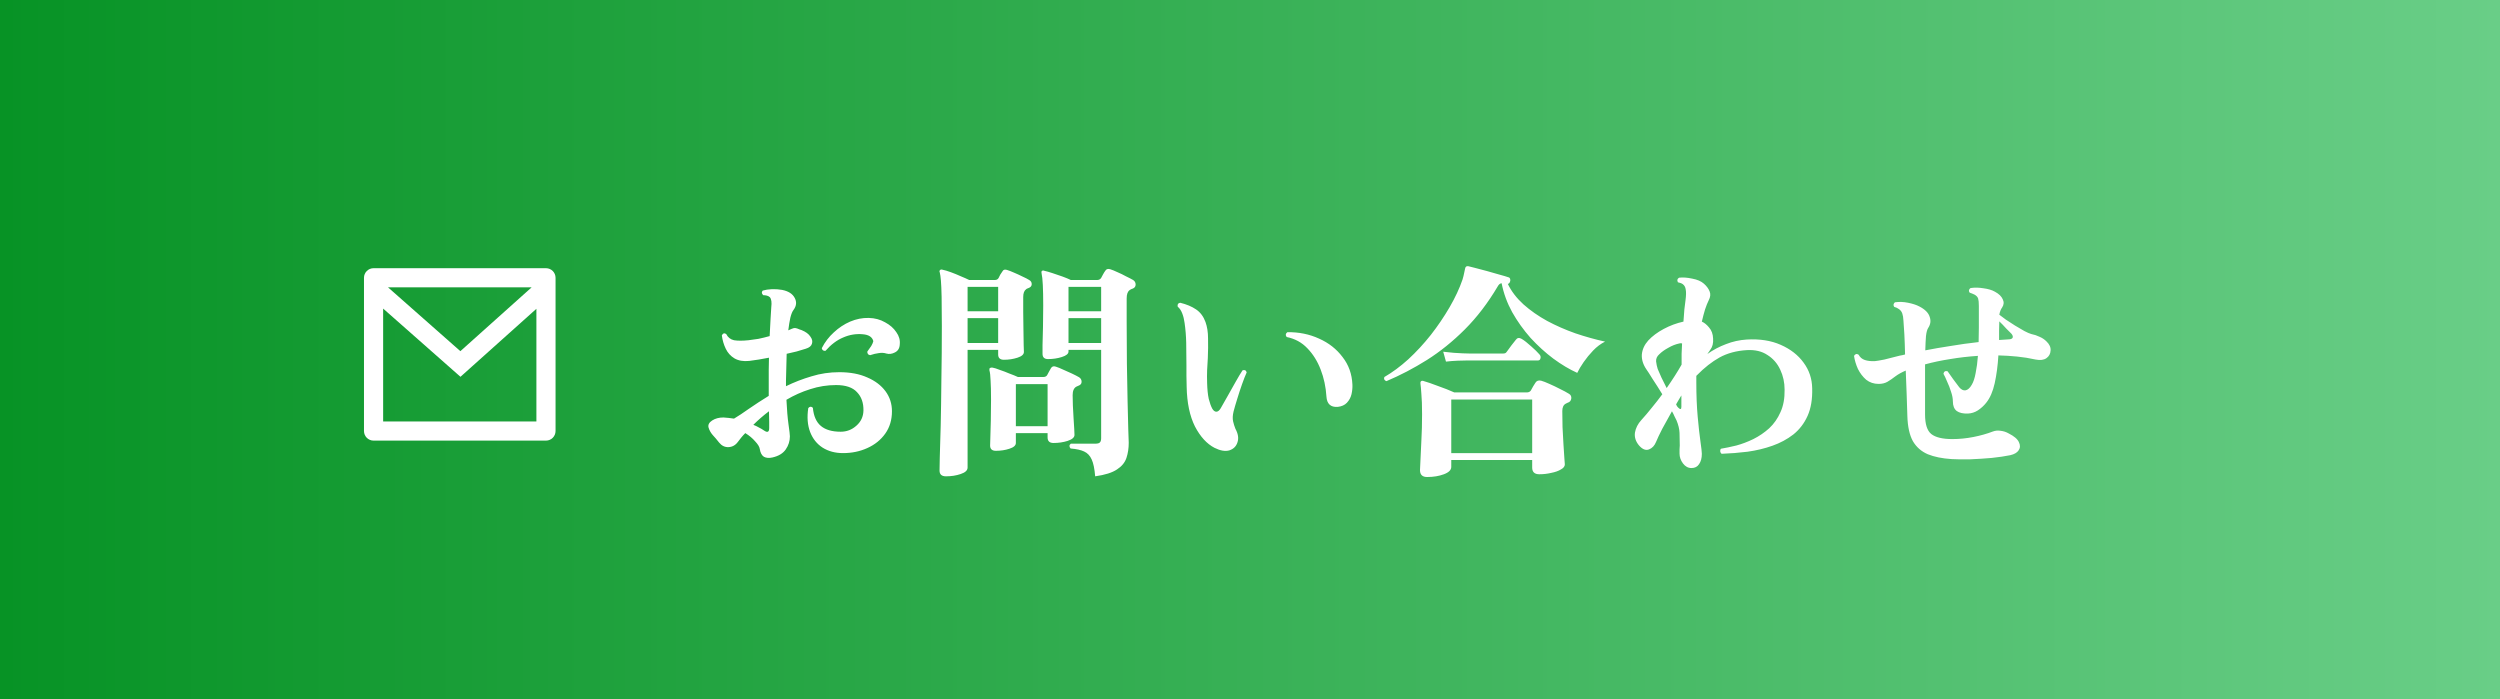
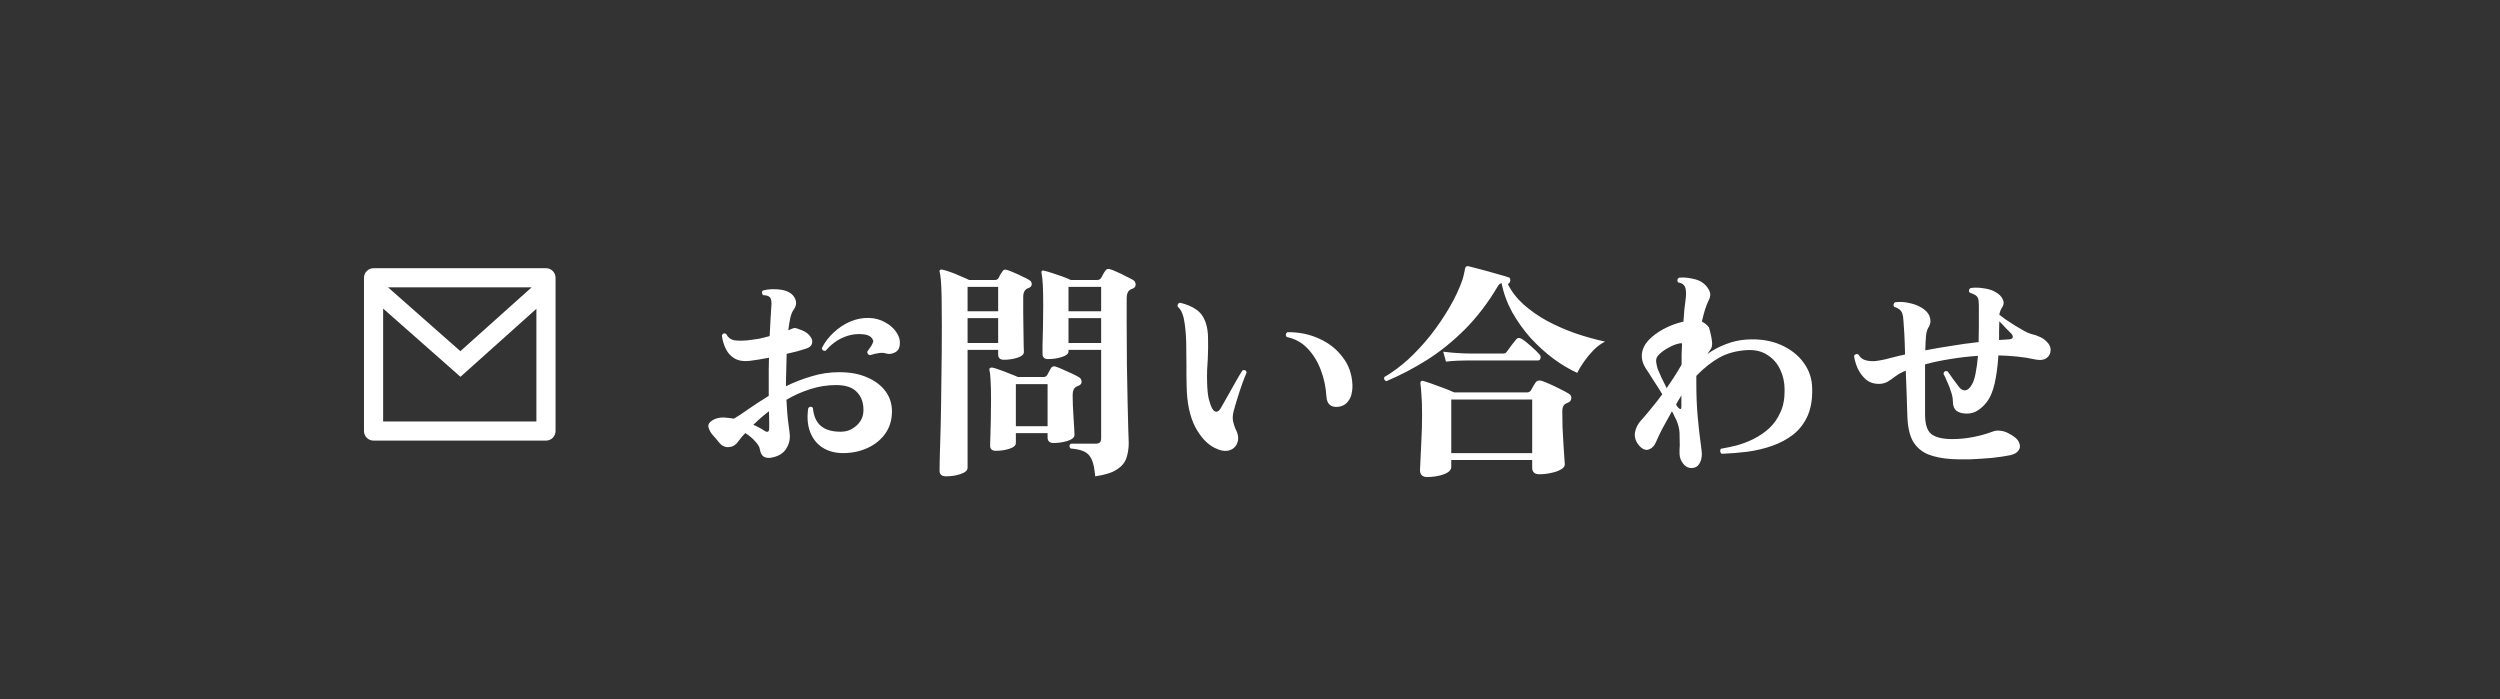
<svg xmlns="http://www.w3.org/2000/svg" width="261" height="73" viewBox="0 0 261 73" fill="none">
  <rect x="0" y="0" width="261" height="73" fill="#333333" stroke="none" />
-   <rect width="261" height="73" fill="url(#paint0_linear_5_200)" />
-   <path d="M80.64 47.76C80.288 47.84 79.992 47.816 79.752 47.688C79.528 47.544 79.384 47.272 79.32 46.872C79.288 46.648 79.128 46.384 78.84 46.08C78.568 45.76 78.224 45.472 77.808 45.216C77.648 45.376 77.504 45.536 77.376 45.696C77.264 45.856 77.152 46 77.04 46.128C76.784 46.48 76.456 46.664 76.056 46.68C75.672 46.696 75.344 46.536 75.072 46.2C74.848 45.912 74.624 45.648 74.4 45.408C74.192 45.168 74.048 44.904 73.968 44.616C73.904 44.344 74.032 44.104 74.352 43.896C74.672 43.688 75.064 43.584 75.528 43.584C75.72 43.6 75.904 43.616 76.08 43.632C76.272 43.648 76.456 43.672 76.632 43.704C77.064 43.448 77.584 43.104 78.192 42.672C78.816 42.24 79.504 41.792 80.256 41.328V39.936C80.256 39.504 80.256 39.072 80.256 38.64C80.272 38.208 80.28 37.776 80.28 37.344C79.928 37.408 79.576 37.472 79.224 37.536C78.872 37.584 78.536 37.632 78.216 37.68C77.608 37.744 77.096 37.656 76.68 37.416C76.28 37.176 75.976 36.84 75.768 36.408C75.56 35.976 75.424 35.512 75.36 35.016C75.472 34.792 75.624 34.744 75.816 34.872C75.992 35.224 76.264 35.44 76.632 35.52C77.016 35.584 77.52 35.584 78.144 35.52C78.448 35.488 78.792 35.44 79.176 35.376C79.56 35.296 79.952 35.2 80.352 35.088C80.384 34.384 80.416 33.776 80.448 33.264C80.48 32.736 80.504 32.344 80.52 32.088C80.584 31.576 80.536 31.224 80.376 31.032C80.296 30.952 80.192 30.896 80.064 30.864C79.936 30.832 79.808 30.816 79.68 30.816C79.6 30.736 79.552 30.656 79.536 30.576C79.536 30.48 79.568 30.4 79.632 30.336C79.904 30.256 80.216 30.208 80.568 30.192C80.936 30.176 81.296 30.2 81.648 30.264C82.304 30.392 82.744 30.672 82.968 31.104C83.192 31.52 83.152 31.936 82.848 32.352C82.72 32.512 82.608 32.784 82.512 33.168C82.432 33.536 82.36 33.976 82.296 34.488C82.376 34.456 82.448 34.424 82.512 34.392C82.576 34.36 82.632 34.336 82.68 34.32C82.824 34.256 82.944 34.232 83.04 34.248C83.152 34.264 83.296 34.312 83.472 34.392C83.568 34.424 83.64 34.448 83.688 34.464C84.12 34.64 84.424 34.864 84.6 35.136C84.792 35.392 84.848 35.64 84.768 35.88C84.704 36.12 84.488 36.296 84.12 36.408C83.816 36.504 83.496 36.6 83.16 36.696C82.84 36.776 82.496 36.856 82.128 36.936C82.112 37.848 82.088 38.784 82.056 39.744V40.32C82.904 39.904 83.792 39.56 84.72 39.288C85.648 39 86.616 38.856 87.624 38.856C88.76 38.856 89.736 39.04 90.552 39.408C91.368 39.76 92 40.24 92.448 40.848C92.896 41.456 93.12 42.152 93.12 42.936C93.12 43.832 92.888 44.608 92.424 45.264C91.96 45.92 91.336 46.424 90.552 46.776C89.784 47.128 88.936 47.304 88.008 47.304C87.192 47.304 86.48 47.112 85.872 46.728C85.28 46.344 84.848 45.8 84.576 45.096C84.304 44.376 84.24 43.544 84.384 42.6C84.544 42.424 84.704 42.416 84.864 42.576C84.944 43.44 85.224 44.072 85.704 44.472C86.184 44.872 86.872 45.072 87.768 45.072C88.392 45.072 88.936 44.864 89.4 44.448C89.88 44.032 90.128 43.504 90.144 42.864C90.16 42.064 89.936 41.424 89.472 40.944C89.024 40.448 88.296 40.2 87.288 40.2C86.36 40.2 85.456 40.344 84.576 40.632C83.712 40.904 82.888 41.272 82.104 41.736C82.152 42.76 82.224 43.616 82.32 44.304C82.416 44.976 82.464 45.392 82.464 45.552C82.464 46.048 82.32 46.504 82.032 46.92C81.744 47.336 81.28 47.616 80.64 47.76ZM90.84 37.08C90.728 37.064 90.648 37.016 90.6 36.936C90.552 36.856 90.536 36.776 90.552 36.696C90.712 36.488 90.848 36.296 90.96 36.12C91.072 35.928 91.144 35.76 91.176 35.616C91.064 35.184 90.696 34.944 90.072 34.896C89.368 34.832 88.688 34.944 88.032 35.232C87.376 35.504 86.76 35.968 86.184 36.624C86.088 36.64 86 36.624 85.92 36.576C85.84 36.512 85.8 36.432 85.8 36.336C86.12 35.712 86.536 35.168 87.048 34.704C87.56 34.224 88.128 33.848 88.752 33.576C89.392 33.304 90.04 33.176 90.696 33.192C91.336 33.208 91.904 33.36 92.4 33.648C92.912 33.92 93.304 34.264 93.576 34.68C93.864 35.08 93.984 35.504 93.936 35.952C93.92 36.352 93.752 36.632 93.432 36.792C93.128 36.952 92.832 36.992 92.544 36.912C92.304 36.832 92.04 36.816 91.752 36.864C91.48 36.896 91.176 36.968 90.84 37.08ZM79.776 44.952C80.128 45.192 80.304 45.104 80.304 44.688C80.304 44.544 80.304 44.32 80.304 44.016C80.304 43.696 80.296 43.336 80.28 42.936C79.688 43.384 79.144 43.856 78.648 44.352C78.856 44.432 79.056 44.528 79.248 44.64C79.44 44.736 79.616 44.84 79.776 44.952ZM114.336 49.728C114.272 48.944 114.152 48.36 113.976 47.976C113.8 47.576 113.536 47.296 113.184 47.136C112.848 46.976 112.376 46.872 111.768 46.824C111.608 46.632 111.616 46.464 111.792 46.32H114.336C114.576 46.32 114.736 46.28 114.816 46.2C114.912 46.12 114.96 45.968 114.96 45.744V36.528H111.552V36.696C111.552 36.936 111.32 37.128 110.856 37.272C110.408 37.416 109.928 37.488 109.416 37.488C109.032 37.488 108.84 37.304 108.84 36.936C108.84 36.84 108.84 36.536 108.84 36.024C108.856 35.496 108.872 34.864 108.888 34.128C108.904 33.392 108.912 32.648 108.912 31.896C108.912 30.152 108.856 29.04 108.744 28.56C108.712 28.432 108.72 28.344 108.768 28.296C108.832 28.232 108.92 28.224 109.032 28.272C109.256 28.32 109.536 28.4 109.872 28.512C110.224 28.624 110.576 28.744 110.928 28.872C111.28 29 111.568 29.12 111.792 29.232H114.552C114.728 29.232 114.864 29.16 114.96 29.016C115.008 28.936 115.072 28.816 115.152 28.656C115.248 28.48 115.328 28.352 115.392 28.272C115.488 28.096 115.656 28.04 115.896 28.104C116.104 28.168 116.36 28.272 116.664 28.416C116.968 28.544 117.264 28.688 117.552 28.848C117.856 28.992 118.104 29.12 118.296 29.232C118.472 29.344 118.56 29.504 118.56 29.712C118.56 29.92 118.448 30.064 118.224 30.144C118.16 30.16 118.104 30.184 118.056 30.216C118.008 30.232 117.968 30.256 117.936 30.288C117.728 30.432 117.624 30.72 117.624 31.152V33.576C117.624 35.064 117.632 36.528 117.648 37.968C117.68 39.392 117.704 40.704 117.72 41.904C117.752 43.088 117.776 44.064 117.792 44.832C117.824 45.6 117.84 46.064 117.84 46.224C117.84 46.8 117.76 47.328 117.6 47.808C117.44 48.288 117.112 48.688 116.616 49.008C116.12 49.344 115.36 49.584 114.336 49.728ZM98.76 49.728C98.312 49.728 98.088 49.528 98.088 49.128C98.088 49.064 98.096 48.616 98.112 47.784C98.144 46.952 98.176 45.84 98.208 44.448C98.24 43.04 98.264 41.448 98.28 39.672C98.312 37.88 98.328 36 98.328 34.032C98.328 32.736 98.32 31.72 98.304 30.984C98.288 30.232 98.264 29.672 98.232 29.304C98.2 28.92 98.16 28.632 98.112 28.44C98.064 28.344 98.072 28.264 98.136 28.2C98.2 28.136 98.28 28.12 98.376 28.152C98.616 28.2 98.912 28.288 99.264 28.416C99.616 28.544 99.968 28.688 100.32 28.848C100.672 28.992 100.96 29.12 101.184 29.232H103.872C104.048 29.232 104.176 29.16 104.256 29.016C104.288 28.936 104.344 28.824 104.424 28.68C104.52 28.52 104.6 28.4 104.664 28.32C104.744 28.16 104.896 28.112 105.12 28.176C105.328 28.24 105.576 28.336 105.864 28.464C106.168 28.592 106.464 28.728 106.752 28.872C107.04 29 107.272 29.12 107.448 29.232C107.624 29.328 107.712 29.472 107.712 29.664C107.712 29.856 107.6 29.992 107.376 30.072C107.344 30.088 107.304 30.104 107.256 30.12C107.208 30.136 107.168 30.16 107.136 30.192C106.928 30.336 106.824 30.608 106.824 31.008C106.824 31.44 106.824 31.968 106.824 32.592C106.84 33.216 106.848 33.84 106.848 34.464C106.864 35.088 106.872 35.616 106.872 36.048C106.888 36.48 106.896 36.712 106.896 36.744C106.896 37 106.672 37.2 106.224 37.344C105.776 37.488 105.304 37.56 104.808 37.56C104.408 37.56 104.208 37.376 104.208 37.008V36.528H101.016V48.816C101.016 49.104 100.776 49.328 100.296 49.488C99.832 49.648 99.32 49.728 98.76 49.728ZM103.968 47.064C103.568 47.064 103.368 46.88 103.368 46.512C103.368 46.416 103.376 46.136 103.392 45.672C103.408 45.208 103.424 44.624 103.44 43.92C103.456 43.216 103.464 42.48 103.464 41.712C103.464 40.864 103.448 40.2 103.416 39.72C103.4 39.24 103.36 38.888 103.296 38.664C103.28 38.552 103.296 38.472 103.344 38.424C103.424 38.376 103.512 38.36 103.608 38.376C103.8 38.408 104.056 38.488 104.376 38.616C104.712 38.728 105.048 38.856 105.384 39C105.736 39.128 106.032 39.248 106.272 39.36H108.912C109.104 39.36 109.24 39.296 109.32 39.168C109.352 39.088 109.416 38.968 109.512 38.808C109.608 38.648 109.68 38.52 109.728 38.424C109.84 38.248 110.008 38.2 110.232 38.28C110.44 38.344 110.696 38.448 111 38.592C111.304 38.72 111.608 38.856 111.912 39C112.216 39.144 112.464 39.272 112.656 39.384C112.832 39.496 112.92 39.656 112.92 39.864C112.92 40.056 112.808 40.192 112.584 40.272C112.488 40.304 112.416 40.336 112.368 40.368C112.112 40.512 111.984 40.808 111.984 41.256C111.984 41.544 111.992 41.904 112.008 42.336C112.024 42.768 112.048 43.208 112.08 43.656C112.112 44.088 112.136 44.472 112.152 44.808C112.168 45.128 112.176 45.328 112.176 45.408C112.176 45.664 111.936 45.872 111.456 46.032C110.992 46.176 110.504 46.248 109.992 46.248C109.576 46.248 109.368 46.056 109.368 45.672V45.216H106.056V46.248C106.056 46.504 105.832 46.704 105.384 46.848C104.952 46.992 104.48 47.064 103.968 47.064ZM106.056 44.496H109.368V40.104H106.056V44.496ZM111.552 35.808H114.96V33.216H111.552V35.808ZM111.552 32.496H114.96V29.952H111.552V32.496ZM101.016 35.808H104.208V33.216H101.016V35.808ZM101.016 32.496H104.208V29.952H101.016V32.496ZM126.792 46.752C125.992 46.336 125.312 45.592 124.752 44.52C124.208 43.432 123.92 42.056 123.888 40.392C123.888 39.992 123.88 39.608 123.864 39.24C123.864 38.872 123.864 38.512 123.864 38.16C123.864 37.296 123.856 36.504 123.84 35.784C123.824 35.064 123.768 34.376 123.672 33.72C123.624 33.352 123.544 33.024 123.432 32.736C123.32 32.432 123.16 32.192 122.952 32.016C122.904 31.776 122.992 31.64 123.216 31.608C123.872 31.768 124.424 32 124.872 32.304C125.32 32.608 125.648 33.048 125.856 33.624C126.032 34.12 126.12 34.688 126.12 35.328C126.136 35.952 126.128 36.64 126.096 37.392C126.064 37.792 126.04 38.208 126.024 38.64C126.008 39.072 126.008 39.52 126.024 39.984C126.04 40.64 126.096 41.192 126.192 41.64C126.304 42.072 126.424 42.408 126.552 42.648C126.68 42.872 126.824 42.984 126.984 42.984C127.144 42.984 127.296 42.864 127.44 42.624C127.616 42.304 127.848 41.896 128.136 41.4C128.424 40.888 128.712 40.376 129 39.864C129.288 39.352 129.528 38.952 129.72 38.664C129.944 38.584 130.088 38.656 130.152 38.88C130.008 39.2 129.848 39.608 129.672 40.104C129.496 40.6 129.328 41.112 129.168 41.64C129.008 42.152 128.88 42.592 128.784 42.96C128.688 43.36 128.672 43.704 128.736 43.992C128.8 44.264 128.88 44.52 128.976 44.76C129.264 45.288 129.336 45.76 129.192 46.176C129.064 46.592 128.784 46.872 128.352 47.016C127.92 47.144 127.4 47.056 126.792 46.752ZM139.656 42.48C138.92 42.528 138.528 42.168 138.48 41.4C138.416 40.392 138.216 39.456 137.88 38.592C137.544 37.712 137.08 36.968 136.488 36.36C135.912 35.752 135.192 35.36 134.328 35.184C134.184 34.992 134.208 34.824 134.4 34.68C135.6 34.664 136.704 34.888 137.712 35.352C138.72 35.8 139.536 36.44 140.16 37.272C140.8 38.088 141.144 39.048 141.192 40.152C141.208 40.472 141.176 40.808 141.096 41.16C141.016 41.496 140.856 41.792 140.616 42.048C140.392 42.288 140.072 42.432 139.656 42.48ZM148.992 49.8C148.496 49.8 148.248 49.56 148.248 49.08C148.248 48.936 148.264 48.592 148.296 48.048C148.328 47.504 148.36 46.816 148.392 45.984C148.44 45.152 148.464 44.24 148.464 43.248C148.464 42.336 148.44 41.632 148.392 41.136C148.36 40.64 148.328 40.28 148.296 40.056C148.28 39.944 148.296 39.864 148.344 39.816C148.408 39.752 148.488 39.736 148.584 39.768C148.984 39.88 149.496 40.056 150.12 40.296C150.76 40.52 151.328 40.744 151.824 40.968H159.408C159.584 40.968 159.72 40.904 159.816 40.776C159.896 40.632 159.976 40.488 160.056 40.344C160.152 40.2 160.232 40.072 160.296 39.96C160.424 39.752 160.624 39.68 160.896 39.744C161.12 39.808 161.408 39.92 161.76 40.08C162.128 40.24 162.496 40.416 162.864 40.608C163.232 40.784 163.544 40.952 163.8 41.112C163.992 41.224 164.072 41.392 164.04 41.616C164.008 41.84 163.88 41.984 163.656 42.048C163.624 42.064 163.592 42.08 163.56 42.096C163.528 42.112 163.496 42.128 163.464 42.144C163.224 42.272 163.104 42.528 163.104 42.912C163.104 43.408 163.112 43.968 163.128 44.592C163.16 45.2 163.192 45.792 163.224 46.368C163.272 46.944 163.304 47.432 163.32 47.832C163.352 48.216 163.368 48.432 163.368 48.48C163.368 48.688 163.232 48.864 162.96 49.008C162.704 49.168 162.368 49.288 161.952 49.368C161.552 49.464 161.136 49.512 160.704 49.512C160.208 49.512 159.96 49.28 159.96 48.816V48.024H151.512V48.744C151.512 49.064 151.256 49.32 150.744 49.512C150.232 49.704 149.648 49.8 148.992 49.8ZM144.744 39.792C144.52 39.712 144.448 39.568 144.528 39.36C145.36 38.88 146.192 38.264 147.024 37.512C147.856 36.744 148.64 35.896 149.376 34.968C150.112 34.024 150.768 33.056 151.344 32.064C151.92 31.072 152.368 30.112 152.688 29.184C152.768 28.912 152.824 28.688 152.856 28.512C152.904 28.32 152.936 28.168 152.952 28.056C152.984 27.848 153.096 27.76 153.288 27.792C153.368 27.808 153.592 27.864 153.96 27.96C154.344 28.056 154.768 28.168 155.232 28.296C155.712 28.424 156.16 28.552 156.576 28.68C156.992 28.792 157.288 28.88 157.464 28.944C157.56 28.96 157.624 29.016 157.656 29.112C157.688 29.208 157.688 29.296 157.656 29.376C157.608 29.536 157.528 29.624 157.416 29.64C157.784 30.408 158.328 31.12 159.048 31.776C159.768 32.416 160.592 32.992 161.52 33.504C162.448 34 163.432 34.432 164.472 34.8C165.512 35.152 166.544 35.44 167.568 35.664C167.12 35.888 166.704 36.2 166.32 36.6C165.952 36.984 165.624 37.384 165.336 37.8C165.048 38.216 164.824 38.592 164.664 38.928C163.848 38.56 163.016 38.064 162.168 37.44C161.336 36.816 160.544 36.096 159.792 35.28C159.056 34.448 158.416 33.552 157.872 32.592C157.344 31.632 156.976 30.624 156.768 29.568C156.608 29.584 156.472 29.696 156.36 29.904C155.336 31.632 154.192 33.128 152.928 34.392C151.68 35.64 150.36 36.704 148.968 37.584C147.592 38.448 146.184 39.184 144.744 39.792ZM151.512 47.304H159.96V41.712H151.512V47.304ZM150.96 37.752L150.672 36.72C151.456 36.816 152.136 36.872 152.712 36.888C153.288 36.904 153.576 36.912 153.576 36.912H156.768C156.912 36.912 157.024 36.904 157.104 36.888C157.2 36.856 157.28 36.784 157.344 36.672C157.456 36.512 157.608 36.304 157.8 36.048C158.008 35.776 158.16 35.584 158.256 35.472C158.4 35.264 158.6 35.232 158.856 35.376C159.128 35.536 159.456 35.792 159.84 36.144C160.224 36.48 160.512 36.76 160.704 36.984C160.832 37.112 160.872 37.256 160.824 37.416C160.792 37.56 160.704 37.632 160.56 37.632C160.48 37.632 160.336 37.632 160.128 37.632C159.936 37.632 159.704 37.632 159.432 37.632C158.952 37.632 158.4 37.632 157.776 37.632C157.152 37.632 156.536 37.632 155.928 37.632C155.32 37.632 154.8 37.632 154.368 37.632C153.936 37.632 153.672 37.632 153.576 37.632C153.576 37.632 153.44 37.632 153.168 37.632C152.912 37.632 152.584 37.64 152.184 37.656C151.784 37.672 151.376 37.704 150.96 37.752ZM176.592 48.864C176.24 48.864 175.944 48.704 175.704 48.384C175.464 48.064 175.344 47.72 175.344 47.352C175.344 47.208 175.344 47.064 175.344 46.92C175.344 46.776 175.352 46.64 175.368 46.512C175.368 46.032 175.36 45.592 175.344 45.192C175.328 44.792 175.224 44.36 175.032 43.896C174.968 43.768 174.896 43.624 174.816 43.464C174.752 43.304 174.664 43.128 174.552 42.936C174.184 43.592 173.848 44.2 173.544 44.76C173.256 45.32 173.04 45.776 172.896 46.128C172.736 46.528 172.488 46.792 172.152 46.92C171.816 47.048 171.472 46.912 171.12 46.512C170.768 46.096 170.624 45.648 170.688 45.168C170.768 44.688 170.992 44.248 171.36 43.848C171.712 43.464 172.072 43.04 172.44 42.576C172.824 42.112 173.192 41.64 173.544 41.16C173.192 40.584 172.856 40.056 172.536 39.576C172.232 39.08 172.016 38.744 171.888 38.568C171.536 38.056 171.376 37.536 171.408 37.008C171.456 36.48 171.68 35.992 172.08 35.544C172.496 35.096 173.032 34.696 173.688 34.344C174.344 33.992 175.032 33.736 175.752 33.576C175.784 33.112 175.816 32.688 175.848 32.304C175.896 31.92 175.936 31.6 175.968 31.344C176.032 30.864 176.04 30.496 175.992 30.24C175.96 29.984 175.856 29.792 175.68 29.664C175.616 29.616 175.536 29.576 175.44 29.544C175.36 29.512 175.272 29.488 175.176 29.472C175.064 29.264 175.104 29.104 175.296 28.992C175.696 28.944 176.152 28.976 176.664 29.088C177.192 29.184 177.6 29.36 177.888 29.616C178.176 29.872 178.376 30.144 178.488 30.432C178.6 30.704 178.568 31.008 178.392 31.344C178.264 31.6 178.136 31.92 178.008 32.304C177.896 32.672 177.784 33.096 177.672 33.576C177.928 33.688 178.176 33.888 178.416 34.176C178.688 34.48 178.832 34.872 178.848 35.352C178.88 35.832 178.784 36.216 178.56 36.504C178.528 36.568 178.48 36.64 178.416 36.72C178.368 36.8 178.312 36.88 178.248 36.96C178.856 36.528 179.504 36.184 180.192 35.928C180.88 35.656 181.6 35.496 182.352 35.448C183.712 35.368 184.896 35.552 185.904 36C186.928 36.448 187.728 37.072 188.304 37.872C188.88 38.656 189.176 39.544 189.192 40.536C189.224 41.672 189.064 42.632 188.712 43.416C188.36 44.2 187.864 44.848 187.224 45.36C186.584 45.856 185.856 46.248 185.04 46.536C184.224 46.824 183.36 47.032 182.448 47.16C181.536 47.272 180.632 47.344 179.736 47.376C179.656 47.312 179.608 47.232 179.592 47.136C179.576 47.024 179.6 46.928 179.664 46.848C180.144 46.768 180.68 46.656 181.272 46.512C181.864 46.352 182.456 46.128 183.048 45.84C183.656 45.536 184.208 45.16 184.704 44.712C185.2 44.248 185.592 43.688 185.88 43.032C186.184 42.376 186.328 41.592 186.312 40.68C186.312 39.928 186.16 39.232 185.856 38.592C185.552 37.936 185.104 37.424 184.512 37.056C183.936 36.672 183.224 36.504 182.376 36.552C181.288 36.616 180.336 36.872 179.52 37.32C178.72 37.768 177.936 38.384 177.168 39.168L177.096 39.24V39.912C177.096 41.256 177.144 42.456 177.24 43.512C177.336 44.568 177.432 45.432 177.528 46.104C177.624 46.776 177.672 47.2 177.672 47.376C177.672 47.824 177.576 48.184 177.384 48.456C177.208 48.728 176.944 48.864 176.592 48.864ZM174 40.512C174.624 39.616 175.144 38.8 175.56 38.064C175.56 37.68 175.56 37.304 175.56 36.936C175.576 36.568 175.592 36.208 175.608 35.856C175.528 35.824 175.432 35.824 175.32 35.856C174.936 35.936 174.552 36.088 174.168 36.312C173.784 36.52 173.472 36.744 173.232 36.984C172.992 37.192 172.88 37.44 172.896 37.728C172.928 38 172.984 38.264 173.064 38.52C173.272 39.048 173.584 39.712 174 40.512ZM175.2 42.552C175.424 42.776 175.536 42.752 175.536 42.48V41.28C175.44 41.44 175.344 41.6 175.248 41.76C175.168 41.904 175.08 42.056 174.984 42.216C175.016 42.28 175.048 42.344 175.08 42.408C175.128 42.456 175.168 42.504 175.2 42.552ZM203.736 47.928C202.76 47.864 201.936 47.696 201.264 47.424C200.592 47.136 200.072 46.68 199.704 46.056C199.352 45.416 199.16 44.536 199.128 43.416C199.112 42.744 199.088 42 199.056 41.184C199.024 40.352 198.992 39.52 198.96 38.688C198.544 38.864 198.184 39.064 197.88 39.288C197.592 39.512 197.312 39.704 197.04 39.864C196.784 40.008 196.48 40.08 196.128 40.08C195.632 40.08 195.2 39.936 194.832 39.648C194.48 39.344 194.192 38.968 193.968 38.52C193.76 38.056 193.624 37.6 193.56 37.152C193.688 36.944 193.848 36.904 194.04 37.032C194.184 37.304 194.4 37.488 194.688 37.584C194.976 37.68 195.32 37.72 195.72 37.704C195.912 37.688 196.248 37.632 196.728 37.536C197.208 37.424 197.744 37.288 198.336 37.128C198.416 37.112 198.504 37.096 198.6 37.08C198.696 37.048 198.792 37.024 198.888 37.008C198.872 36.24 198.848 35.544 198.816 34.92C198.784 34.296 198.752 33.816 198.72 33.48C198.704 33.16 198.664 32.912 198.6 32.736C198.536 32.544 198.424 32.392 198.264 32.28C198.12 32.168 197.952 32.088 197.76 32.04C197.696 31.96 197.672 31.872 197.688 31.776C197.72 31.68 197.768 31.608 197.832 31.56C198.28 31.496 198.736 31.512 199.2 31.608C199.68 31.704 200.072 31.832 200.376 31.992C200.968 32.296 201.328 32.656 201.456 33.072C201.6 33.472 201.552 33.856 201.312 34.224C201.2 34.384 201.12 34.672 201.072 35.088C201.04 35.504 201.016 36 201 36.576C201.816 36.416 202.696 36.264 203.64 36.12C204.584 35.96 205.56 35.824 206.568 35.712C206.584 35.216 206.592 34.72 206.592 34.224C206.592 33.728 206.592 33.256 206.592 32.808C206.592 32.648 206.592 32.504 206.592 32.376C206.592 32.232 206.592 32.088 206.592 31.944C206.592 31.592 206.568 31.336 206.52 31.176C206.472 31.016 206.352 30.88 206.16 30.768C206 30.688 205.824 30.616 205.632 30.552C205.568 30.472 205.544 30.384 205.56 30.288C205.592 30.192 205.648 30.12 205.728 30.072C206.144 30.008 206.592 30.016 207.072 30.096C207.568 30.16 207.968 30.28 208.272 30.456C208.688 30.68 208.96 30.944 209.088 31.248C209.232 31.536 209.208 31.824 209.016 32.112C208.952 32.192 208.896 32.296 208.848 32.424C208.8 32.536 208.76 32.68 208.728 32.856C208.888 32.984 209.112 33.152 209.4 33.36C209.704 33.552 210.024 33.76 210.36 33.984C210.712 34.192 211.04 34.384 211.344 34.56C211.648 34.72 211.888 34.824 212.064 34.872C212.384 34.936 212.672 35.032 212.928 35.16C213.2 35.272 213.44 35.432 213.648 35.64C213.968 35.944 214.112 36.264 214.08 36.6C214.064 36.936 213.92 37.2 213.648 37.392C213.376 37.584 213 37.632 212.52 37.536C211.88 37.392 211.232 37.288 210.576 37.224C209.936 37.16 209.288 37.12 208.632 37.104C208.568 38.16 208.44 39.128 208.248 40.008C208.056 40.872 207.76 41.552 207.36 42.048C207.12 42.352 206.832 42.616 206.496 42.84C206.176 43.048 205.824 43.16 205.44 43.176C204.944 43.192 204.56 43.104 204.288 42.912C204.016 42.704 203.88 42.368 203.88 41.904C203.88 41.6 203.816 41.264 203.688 40.896C203.576 40.528 203.44 40.176 203.28 39.84C203.136 39.488 203.008 39.216 202.896 39.024C202.944 38.784 203.088 38.696 203.328 38.76C203.456 38.952 203.648 39.224 203.904 39.576C204.16 39.928 204.376 40.216 204.552 40.44C204.76 40.68 204.976 40.784 205.2 40.752C205.44 40.704 205.656 40.512 205.848 40.176C206.024 39.888 206.16 39.48 206.256 38.952C206.368 38.408 206.448 37.808 206.496 37.152C205.504 37.216 204.536 37.328 203.592 37.488C202.664 37.632 201.792 37.816 200.976 38.04V43.272C200.976 44.28 201.192 44.96 201.624 45.312C202.072 45.664 202.808 45.84 203.832 45.84C204.552 45.84 205.28 45.768 206.016 45.624C206.752 45.48 207.432 45.288 208.056 45.048C208.312 44.952 208.584 44.928 208.872 44.976C209.16 45.008 209.432 45.096 209.688 45.24C210.264 45.528 210.624 45.832 210.768 46.152C210.928 46.472 210.92 46.76 210.744 47.016C210.584 47.256 210.296 47.424 209.88 47.52C209.336 47.632 208.688 47.728 207.936 47.808C207.2 47.872 206.456 47.92 205.704 47.952C204.968 47.968 204.312 47.96 203.736 47.928ZM208.704 35.496L209.784 35.424C209.96 35.408 210.072 35.352 210.12 35.256C210.168 35.144 210.128 35.008 210 34.848C209.904 34.752 209.72 34.568 209.448 34.296C209.192 34.008 208.952 33.76 208.728 33.552C208.728 33.872 208.72 34.2 208.704 34.536C208.704 34.856 208.704 35.176 208.704 35.496Z" fill="white" />
+   <path d="M80.64 47.76C80.288 47.84 79.992 47.816 79.752 47.688C79.528 47.544 79.384 47.272 79.32 46.872C79.288 46.648 79.128 46.384 78.84 46.08C78.568 45.76 78.224 45.472 77.808 45.216C77.648 45.376 77.504 45.536 77.376 45.696C77.264 45.856 77.152 46 77.04 46.128C76.784 46.48 76.456 46.664 76.056 46.68C75.672 46.696 75.344 46.536 75.072 46.2C74.848 45.912 74.624 45.648 74.4 45.408C74.192 45.168 74.048 44.904 73.968 44.616C73.904 44.344 74.032 44.104 74.352 43.896C74.672 43.688 75.064 43.584 75.528 43.584C75.72 43.6 75.904 43.616 76.08 43.632C76.272 43.648 76.456 43.672 76.632 43.704C77.064 43.448 77.584 43.104 78.192 42.672C78.816 42.24 79.504 41.792 80.256 41.328V39.936C80.256 39.504 80.256 39.072 80.256 38.64C80.272 38.208 80.28 37.776 80.28 37.344C79.928 37.408 79.576 37.472 79.224 37.536C78.872 37.584 78.536 37.632 78.216 37.68C77.608 37.744 77.096 37.656 76.68 37.416C76.28 37.176 75.976 36.84 75.768 36.408C75.56 35.976 75.424 35.512 75.36 35.016C75.472 34.792 75.624 34.744 75.816 34.872C75.992 35.224 76.264 35.44 76.632 35.52C77.016 35.584 77.52 35.584 78.144 35.52C78.448 35.488 78.792 35.44 79.176 35.376C79.56 35.296 79.952 35.2 80.352 35.088C80.384 34.384 80.416 33.776 80.448 33.264C80.48 32.736 80.504 32.344 80.52 32.088C80.584 31.576 80.536 31.224 80.376 31.032C80.296 30.952 80.192 30.896 80.064 30.864C79.936 30.832 79.808 30.816 79.68 30.816C79.6 30.736 79.552 30.656 79.536 30.576C79.536 30.48 79.568 30.4 79.632 30.336C79.904 30.256 80.216 30.208 80.568 30.192C80.936 30.176 81.296 30.2 81.648 30.264C82.304 30.392 82.744 30.672 82.968 31.104C83.192 31.52 83.152 31.936 82.848 32.352C82.72 32.512 82.608 32.784 82.512 33.168C82.432 33.536 82.36 33.976 82.296 34.488C82.376 34.456 82.448 34.424 82.512 34.392C82.576 34.36 82.632 34.336 82.68 34.32C82.824 34.256 82.944 34.232 83.04 34.248C83.152 34.264 83.296 34.312 83.472 34.392C83.568 34.424 83.64 34.448 83.688 34.464C84.12 34.64 84.424 34.864 84.6 35.136C84.792 35.392 84.848 35.64 84.768 35.88C84.704 36.12 84.488 36.296 84.12 36.408C83.816 36.504 83.496 36.6 83.16 36.696C82.84 36.776 82.496 36.856 82.128 36.936C82.112 37.848 82.088 38.784 82.056 39.744V40.32C82.904 39.904 83.792 39.56 84.72 39.288C85.648 39 86.616 38.856 87.624 38.856C88.76 38.856 89.736 39.04 90.552 39.408C91.368 39.76 92 40.24 92.448 40.848C92.896 41.456 93.12 42.152 93.12 42.936C93.12 43.832 92.888 44.608 92.424 45.264C91.96 45.92 91.336 46.424 90.552 46.776C89.784 47.128 88.936 47.304 88.008 47.304C87.192 47.304 86.48 47.112 85.872 46.728C85.28 46.344 84.848 45.8 84.576 45.096C84.304 44.376 84.24 43.544 84.384 42.6C84.544 42.424 84.704 42.416 84.864 42.576C84.944 43.44 85.224 44.072 85.704 44.472C86.184 44.872 86.872 45.072 87.768 45.072C88.392 45.072 88.936 44.864 89.4 44.448C89.88 44.032 90.128 43.504 90.144 42.864C90.16 42.064 89.936 41.424 89.472 40.944C89.024 40.448 88.296 40.2 87.288 40.2C86.36 40.2 85.456 40.344 84.576 40.632C83.712 40.904 82.888 41.272 82.104 41.736C82.152 42.76 82.224 43.616 82.32 44.304C82.416 44.976 82.464 45.392 82.464 45.552C82.464 46.048 82.32 46.504 82.032 46.92C81.744 47.336 81.28 47.616 80.64 47.76ZM90.84 37.08C90.728 37.064 90.648 37.016 90.6 36.936C90.552 36.856 90.536 36.776 90.552 36.696C90.712 36.488 90.848 36.296 90.96 36.12C91.072 35.928 91.144 35.76 91.176 35.616C91.064 35.184 90.696 34.944 90.072 34.896C89.368 34.832 88.688 34.944 88.032 35.232C87.376 35.504 86.76 35.968 86.184 36.624C86.088 36.64 86 36.624 85.92 36.576C85.84 36.512 85.8 36.432 85.8 36.336C86.12 35.712 86.536 35.168 87.048 34.704C87.56 34.224 88.128 33.848 88.752 33.576C89.392 33.304 90.04 33.176 90.696 33.192C91.336 33.208 91.904 33.36 92.4 33.648C92.912 33.92 93.304 34.264 93.576 34.68C93.864 35.08 93.984 35.504 93.936 35.952C93.92 36.352 93.752 36.632 93.432 36.792C93.128 36.952 92.832 36.992 92.544 36.912C92.304 36.832 92.04 36.816 91.752 36.864C91.48 36.896 91.176 36.968 90.84 37.08ZM79.776 44.952C80.128 45.192 80.304 45.104 80.304 44.688C80.304 44.544 80.304 44.32 80.304 44.016C80.304 43.696 80.296 43.336 80.28 42.936C79.688 43.384 79.144 43.856 78.648 44.352C78.856 44.432 79.056 44.528 79.248 44.64C79.44 44.736 79.616 44.84 79.776 44.952ZM114.336 49.728C114.272 48.944 114.152 48.36 113.976 47.976C113.8 47.576 113.536 47.296 113.184 47.136C112.848 46.976 112.376 46.872 111.768 46.824C111.608 46.632 111.616 46.464 111.792 46.32H114.336C114.576 46.32 114.736 46.28 114.816 46.2C114.912 46.12 114.96 45.968 114.96 45.744V36.528H111.552V36.696C111.552 36.936 111.32 37.128 110.856 37.272C110.408 37.416 109.928 37.488 109.416 37.488C109.032 37.488 108.84 37.304 108.84 36.936C108.84 36.84 108.84 36.536 108.84 36.024C108.856 35.496 108.872 34.864 108.888 34.128C108.904 33.392 108.912 32.648 108.912 31.896C108.912 30.152 108.856 29.04 108.744 28.56C108.712 28.432 108.72 28.344 108.768 28.296C108.832 28.232 108.92 28.224 109.032 28.272C109.256 28.32 109.536 28.4 109.872 28.512C110.224 28.624 110.576 28.744 110.928 28.872C111.28 29 111.568 29.12 111.792 29.232H114.552C114.728 29.232 114.864 29.16 114.96 29.016C115.008 28.936 115.072 28.816 115.152 28.656C115.248 28.48 115.328 28.352 115.392 28.272C115.488 28.096 115.656 28.04 115.896 28.104C116.104 28.168 116.36 28.272 116.664 28.416C116.968 28.544 117.264 28.688 117.552 28.848C117.856 28.992 118.104 29.12 118.296 29.232C118.472 29.344 118.56 29.504 118.56 29.712C118.56 29.92 118.448 30.064 118.224 30.144C118.16 30.16 118.104 30.184 118.056 30.216C118.008 30.232 117.968 30.256 117.936 30.288C117.728 30.432 117.624 30.72 117.624 31.152V33.576C117.624 35.064 117.632 36.528 117.648 37.968C117.68 39.392 117.704 40.704 117.72 41.904C117.752 43.088 117.776 44.064 117.792 44.832C117.824 45.6 117.84 46.064 117.84 46.224C117.84 46.8 117.76 47.328 117.6 47.808C117.44 48.288 117.112 48.688 116.616 49.008C116.12 49.344 115.36 49.584 114.336 49.728ZM98.76 49.728C98.312 49.728 98.088 49.528 98.088 49.128C98.088 49.064 98.096 48.616 98.112 47.784C98.144 46.952 98.176 45.84 98.208 44.448C98.24 43.04 98.264 41.448 98.28 39.672C98.312 37.88 98.328 36 98.328 34.032C98.328 32.736 98.32 31.72 98.304 30.984C98.288 30.232 98.264 29.672 98.232 29.304C98.2 28.92 98.16 28.632 98.112 28.44C98.064 28.344 98.072 28.264 98.136 28.2C98.2 28.136 98.28 28.12 98.376 28.152C98.616 28.2 98.912 28.288 99.264 28.416C99.616 28.544 99.968 28.688 100.32 28.848C100.672 28.992 100.96 29.12 101.184 29.232H103.872C104.048 29.232 104.176 29.16 104.256 29.016C104.288 28.936 104.344 28.824 104.424 28.68C104.52 28.52 104.6 28.4 104.664 28.32C104.744 28.16 104.896 28.112 105.12 28.176C105.328 28.24 105.576 28.336 105.864 28.464C106.168 28.592 106.464 28.728 106.752 28.872C107.04 29 107.272 29.12 107.448 29.232C107.624 29.328 107.712 29.472 107.712 29.664C107.712 29.856 107.6 29.992 107.376 30.072C107.344 30.088 107.304 30.104 107.256 30.12C107.208 30.136 107.168 30.16 107.136 30.192C106.928 30.336 106.824 30.608 106.824 31.008C106.824 31.44 106.824 31.968 106.824 32.592C106.84 33.216 106.848 33.84 106.848 34.464C106.864 35.088 106.872 35.616 106.872 36.048C106.888 36.48 106.896 36.712 106.896 36.744C106.896 37 106.672 37.2 106.224 37.344C105.776 37.488 105.304 37.56 104.808 37.56C104.408 37.56 104.208 37.376 104.208 37.008V36.528H101.016V48.816C101.016 49.104 100.776 49.328 100.296 49.488C99.832 49.648 99.32 49.728 98.76 49.728ZM103.968 47.064C103.568 47.064 103.368 46.88 103.368 46.512C103.368 46.416 103.376 46.136 103.392 45.672C103.408 45.208 103.424 44.624 103.44 43.92C103.456 43.216 103.464 42.48 103.464 41.712C103.464 40.864 103.448 40.2 103.416 39.72C103.4 39.24 103.36 38.888 103.296 38.664C103.28 38.552 103.296 38.472 103.344 38.424C103.424 38.376 103.512 38.36 103.608 38.376C103.8 38.408 104.056 38.488 104.376 38.616C104.712 38.728 105.048 38.856 105.384 39C105.736 39.128 106.032 39.248 106.272 39.36H108.912C109.104 39.36 109.24 39.296 109.32 39.168C109.352 39.088 109.416 38.968 109.512 38.808C109.608 38.648 109.68 38.52 109.728 38.424C109.84 38.248 110.008 38.2 110.232 38.28C110.44 38.344 110.696 38.448 111 38.592C111.304 38.72 111.608 38.856 111.912 39C112.216 39.144 112.464 39.272 112.656 39.384C112.832 39.496 112.92 39.656 112.92 39.864C112.92 40.056 112.808 40.192 112.584 40.272C112.488 40.304 112.416 40.336 112.368 40.368C112.112 40.512 111.984 40.808 111.984 41.256C111.984 41.544 111.992 41.904 112.008 42.336C112.024 42.768 112.048 43.208 112.08 43.656C112.112 44.088 112.136 44.472 112.152 44.808C112.168 45.128 112.176 45.328 112.176 45.408C112.176 45.664 111.936 45.872 111.456 46.032C110.992 46.176 110.504 46.248 109.992 46.248C109.576 46.248 109.368 46.056 109.368 45.672V45.216H106.056V46.248C106.056 46.504 105.832 46.704 105.384 46.848C104.952 46.992 104.48 47.064 103.968 47.064ZM106.056 44.496H109.368V40.104H106.056V44.496ZM111.552 35.808H114.96V33.216H111.552V35.808ZM111.552 32.496H114.96V29.952H111.552V32.496ZM101.016 35.808H104.208V33.216H101.016V35.808ZM101.016 32.496H104.208V29.952H101.016V32.496ZM126.792 46.752C125.992 46.336 125.312 45.592 124.752 44.52C124.208 43.432 123.92 42.056 123.888 40.392C123.888 39.992 123.88 39.608 123.864 39.24C123.864 38.872 123.864 38.512 123.864 38.16C123.864 37.296 123.856 36.504 123.84 35.784C123.824 35.064 123.768 34.376 123.672 33.72C123.624 33.352 123.544 33.024 123.432 32.736C123.32 32.432 123.16 32.192 122.952 32.016C122.904 31.776 122.992 31.64 123.216 31.608C123.872 31.768 124.424 32 124.872 32.304C125.32 32.608 125.648 33.048 125.856 33.624C126.032 34.12 126.12 34.688 126.12 35.328C126.136 35.952 126.128 36.64 126.096 37.392C126.064 37.792 126.04 38.208 126.024 38.64C126.008 39.072 126.008 39.52 126.024 39.984C126.04 40.64 126.096 41.192 126.192 41.64C126.304 42.072 126.424 42.408 126.552 42.648C126.68 42.872 126.824 42.984 126.984 42.984C127.144 42.984 127.296 42.864 127.44 42.624C127.616 42.304 127.848 41.896 128.136 41.4C128.424 40.888 128.712 40.376 129 39.864C129.288 39.352 129.528 38.952 129.72 38.664C129.944 38.584 130.088 38.656 130.152 38.88C130.008 39.2 129.848 39.608 129.672 40.104C129.496 40.6 129.328 41.112 129.168 41.64C129.008 42.152 128.88 42.592 128.784 42.96C128.688 43.36 128.672 43.704 128.736 43.992C128.8 44.264 128.88 44.52 128.976 44.76C129.264 45.288 129.336 45.76 129.192 46.176C129.064 46.592 128.784 46.872 128.352 47.016C127.92 47.144 127.4 47.056 126.792 46.752ZM139.656 42.48C138.92 42.528 138.528 42.168 138.48 41.4C138.416 40.392 138.216 39.456 137.88 38.592C137.544 37.712 137.08 36.968 136.488 36.36C135.912 35.752 135.192 35.36 134.328 35.184C134.184 34.992 134.208 34.824 134.4 34.68C135.6 34.664 136.704 34.888 137.712 35.352C138.72 35.8 139.536 36.44 140.16 37.272C140.8 38.088 141.144 39.048 141.192 40.152C141.208 40.472 141.176 40.808 141.096 41.16C141.016 41.496 140.856 41.792 140.616 42.048C140.392 42.288 140.072 42.432 139.656 42.48ZM148.992 49.8C148.496 49.8 148.248 49.56 148.248 49.08C148.248 48.936 148.264 48.592 148.296 48.048C148.328 47.504 148.36 46.816 148.392 45.984C148.44 45.152 148.464 44.24 148.464 43.248C148.464 42.336 148.44 41.632 148.392 41.136C148.36 40.64 148.328 40.28 148.296 40.056C148.28 39.944 148.296 39.864 148.344 39.816C148.408 39.752 148.488 39.736 148.584 39.768C148.984 39.88 149.496 40.056 150.12 40.296C150.76 40.52 151.328 40.744 151.824 40.968H159.408C159.584 40.968 159.72 40.904 159.816 40.776C159.896 40.632 159.976 40.488 160.056 40.344C160.152 40.2 160.232 40.072 160.296 39.96C160.424 39.752 160.624 39.68 160.896 39.744C161.12 39.808 161.408 39.92 161.76 40.08C162.128 40.24 162.496 40.416 162.864 40.608C163.232 40.784 163.544 40.952 163.8 41.112C163.992 41.224 164.072 41.392 164.04 41.616C164.008 41.84 163.88 41.984 163.656 42.048C163.624 42.064 163.592 42.08 163.56 42.096C163.528 42.112 163.496 42.128 163.464 42.144C163.224 42.272 163.104 42.528 163.104 42.912C163.104 43.408 163.112 43.968 163.128 44.592C163.16 45.2 163.192 45.792 163.224 46.368C163.272 46.944 163.304 47.432 163.32 47.832C163.352 48.216 163.368 48.432 163.368 48.48C163.368 48.688 163.232 48.864 162.96 49.008C162.704 49.168 162.368 49.288 161.952 49.368C161.552 49.464 161.136 49.512 160.704 49.512C160.208 49.512 159.96 49.28 159.96 48.816V48.024H151.512V48.744C151.512 49.064 151.256 49.32 150.744 49.512C150.232 49.704 149.648 49.8 148.992 49.8ZM144.744 39.792C144.52 39.712 144.448 39.568 144.528 39.36C145.36 38.88 146.192 38.264 147.024 37.512C147.856 36.744 148.64 35.896 149.376 34.968C150.112 34.024 150.768 33.056 151.344 32.064C151.92 31.072 152.368 30.112 152.688 29.184C152.768 28.912 152.824 28.688 152.856 28.512C152.904 28.32 152.936 28.168 152.952 28.056C152.984 27.848 153.096 27.76 153.288 27.792C153.368 27.808 153.592 27.864 153.96 27.96C154.344 28.056 154.768 28.168 155.232 28.296C155.712 28.424 156.16 28.552 156.576 28.68C156.992 28.792 157.288 28.88 157.464 28.944C157.56 28.96 157.624 29.016 157.656 29.112C157.688 29.208 157.688 29.296 157.656 29.376C157.608 29.536 157.528 29.624 157.416 29.64C157.784 30.408 158.328 31.12 159.048 31.776C159.768 32.416 160.592 32.992 161.52 33.504C162.448 34 163.432 34.432 164.472 34.8C165.512 35.152 166.544 35.44 167.568 35.664C167.12 35.888 166.704 36.2 166.32 36.6C165.952 36.984 165.624 37.384 165.336 37.8C165.048 38.216 164.824 38.592 164.664 38.928C163.848 38.56 163.016 38.064 162.168 37.44C161.336 36.816 160.544 36.096 159.792 35.28C159.056 34.448 158.416 33.552 157.872 32.592C157.344 31.632 156.976 30.624 156.768 29.568C156.608 29.584 156.472 29.696 156.36 29.904C155.336 31.632 154.192 33.128 152.928 34.392C151.68 35.64 150.36 36.704 148.968 37.584C147.592 38.448 146.184 39.184 144.744 39.792ZM151.512 47.304H159.96V41.712H151.512V47.304ZM150.96 37.752L150.672 36.72C151.456 36.816 152.136 36.872 152.712 36.888C153.288 36.904 153.576 36.912 153.576 36.912H156.768C156.912 36.912 157.024 36.904 157.104 36.888C157.2 36.856 157.28 36.784 157.344 36.672C157.456 36.512 157.608 36.304 157.8 36.048C158.008 35.776 158.16 35.584 158.256 35.472C158.4 35.264 158.6 35.232 158.856 35.376C159.128 35.536 159.456 35.792 159.84 36.144C160.224 36.48 160.512 36.76 160.704 36.984C160.832 37.112 160.872 37.256 160.824 37.416C160.792 37.56 160.704 37.632 160.56 37.632C160.48 37.632 160.336 37.632 160.128 37.632C159.936 37.632 159.704 37.632 159.432 37.632C158.952 37.632 158.4 37.632 157.776 37.632C157.152 37.632 156.536 37.632 155.928 37.632C155.32 37.632 154.8 37.632 154.368 37.632C153.936 37.632 153.672 37.632 153.576 37.632C153.576 37.632 153.44 37.632 153.168 37.632C152.912 37.632 152.584 37.64 152.184 37.656C151.784 37.672 151.376 37.704 150.96 37.752ZM176.592 48.864C176.24 48.864 175.944 48.704 175.704 48.384C175.464 48.064 175.344 47.72 175.344 47.352C175.344 47.208 175.344 47.064 175.344 46.92C175.344 46.776 175.352 46.64 175.368 46.512C175.368 46.032 175.36 45.592 175.344 45.192C175.328 44.792 175.224 44.36 175.032 43.896C174.968 43.768 174.896 43.624 174.816 43.464C174.752 43.304 174.664 43.128 174.552 42.936C174.184 43.592 173.848 44.2 173.544 44.76C173.256 45.32 173.04 45.776 172.896 46.128C172.736 46.528 172.488 46.792 172.152 46.92C171.816 47.048 171.472 46.912 171.12 46.512C170.768 46.096 170.624 45.648 170.688 45.168C170.768 44.688 170.992 44.248 171.36 43.848C171.712 43.464 172.072 43.04 172.44 42.576C172.824 42.112 173.192 41.64 173.544 41.16C173.192 40.584 172.856 40.056 172.536 39.576C172.232 39.08 172.016 38.744 171.888 38.568C171.536 38.056 171.376 37.536 171.408 37.008C171.456 36.48 171.68 35.992 172.08 35.544C172.496 35.096 173.032 34.696 173.688 34.344C174.344 33.992 175.032 33.736 175.752 33.576C175.784 33.112 175.816 32.688 175.848 32.304C175.896 31.92 175.936 31.6 175.968 31.344C176.032 30.864 176.04 30.496 175.992 30.24C175.96 29.984 175.856 29.792 175.68 29.664C175.616 29.616 175.536 29.576 175.44 29.544C175.36 29.512 175.272 29.488 175.176 29.472C175.064 29.264 175.104 29.104 175.296 28.992C175.696 28.944 176.152 28.976 176.664 29.088C177.192 29.184 177.6 29.36 177.888 29.616C178.176 29.872 178.376 30.144 178.488 30.432C178.6 30.704 178.568 31.008 178.392 31.344C178.264 31.6 178.136 31.92 178.008 32.304C177.896 32.672 177.784 33.096 177.672 33.576C177.928 33.688 178.176 33.888 178.416 34.176C178.88 35.832 178.784 36.216 178.56 36.504C178.528 36.568 178.48 36.64 178.416 36.72C178.368 36.8 178.312 36.88 178.248 36.96C178.856 36.528 179.504 36.184 180.192 35.928C180.88 35.656 181.6 35.496 182.352 35.448C183.712 35.368 184.896 35.552 185.904 36C186.928 36.448 187.728 37.072 188.304 37.872C188.88 38.656 189.176 39.544 189.192 40.536C189.224 41.672 189.064 42.632 188.712 43.416C188.36 44.2 187.864 44.848 187.224 45.36C186.584 45.856 185.856 46.248 185.04 46.536C184.224 46.824 183.36 47.032 182.448 47.16C181.536 47.272 180.632 47.344 179.736 47.376C179.656 47.312 179.608 47.232 179.592 47.136C179.576 47.024 179.6 46.928 179.664 46.848C180.144 46.768 180.68 46.656 181.272 46.512C181.864 46.352 182.456 46.128 183.048 45.84C183.656 45.536 184.208 45.16 184.704 44.712C185.2 44.248 185.592 43.688 185.88 43.032C186.184 42.376 186.328 41.592 186.312 40.68C186.312 39.928 186.16 39.232 185.856 38.592C185.552 37.936 185.104 37.424 184.512 37.056C183.936 36.672 183.224 36.504 182.376 36.552C181.288 36.616 180.336 36.872 179.52 37.32C178.72 37.768 177.936 38.384 177.168 39.168L177.096 39.24V39.912C177.096 41.256 177.144 42.456 177.24 43.512C177.336 44.568 177.432 45.432 177.528 46.104C177.624 46.776 177.672 47.2 177.672 47.376C177.672 47.824 177.576 48.184 177.384 48.456C177.208 48.728 176.944 48.864 176.592 48.864ZM174 40.512C174.624 39.616 175.144 38.8 175.56 38.064C175.56 37.68 175.56 37.304 175.56 36.936C175.576 36.568 175.592 36.208 175.608 35.856C175.528 35.824 175.432 35.824 175.32 35.856C174.936 35.936 174.552 36.088 174.168 36.312C173.784 36.52 173.472 36.744 173.232 36.984C172.992 37.192 172.88 37.44 172.896 37.728C172.928 38 172.984 38.264 173.064 38.52C173.272 39.048 173.584 39.712 174 40.512ZM175.2 42.552C175.424 42.776 175.536 42.752 175.536 42.48V41.28C175.44 41.44 175.344 41.6 175.248 41.76C175.168 41.904 175.08 42.056 174.984 42.216C175.016 42.28 175.048 42.344 175.08 42.408C175.128 42.456 175.168 42.504 175.2 42.552ZM203.736 47.928C202.76 47.864 201.936 47.696 201.264 47.424C200.592 47.136 200.072 46.68 199.704 46.056C199.352 45.416 199.16 44.536 199.128 43.416C199.112 42.744 199.088 42 199.056 41.184C199.024 40.352 198.992 39.52 198.96 38.688C198.544 38.864 198.184 39.064 197.88 39.288C197.592 39.512 197.312 39.704 197.04 39.864C196.784 40.008 196.48 40.08 196.128 40.08C195.632 40.08 195.2 39.936 194.832 39.648C194.48 39.344 194.192 38.968 193.968 38.52C193.76 38.056 193.624 37.6 193.56 37.152C193.688 36.944 193.848 36.904 194.04 37.032C194.184 37.304 194.4 37.488 194.688 37.584C194.976 37.68 195.32 37.72 195.72 37.704C195.912 37.688 196.248 37.632 196.728 37.536C197.208 37.424 197.744 37.288 198.336 37.128C198.416 37.112 198.504 37.096 198.6 37.08C198.696 37.048 198.792 37.024 198.888 37.008C198.872 36.24 198.848 35.544 198.816 34.92C198.784 34.296 198.752 33.816 198.72 33.48C198.704 33.16 198.664 32.912 198.6 32.736C198.536 32.544 198.424 32.392 198.264 32.28C198.12 32.168 197.952 32.088 197.76 32.04C197.696 31.96 197.672 31.872 197.688 31.776C197.72 31.68 197.768 31.608 197.832 31.56C198.28 31.496 198.736 31.512 199.2 31.608C199.68 31.704 200.072 31.832 200.376 31.992C200.968 32.296 201.328 32.656 201.456 33.072C201.6 33.472 201.552 33.856 201.312 34.224C201.2 34.384 201.12 34.672 201.072 35.088C201.04 35.504 201.016 36 201 36.576C201.816 36.416 202.696 36.264 203.64 36.12C204.584 35.96 205.56 35.824 206.568 35.712C206.584 35.216 206.592 34.72 206.592 34.224C206.592 33.728 206.592 33.256 206.592 32.808C206.592 32.648 206.592 32.504 206.592 32.376C206.592 32.232 206.592 32.088 206.592 31.944C206.592 31.592 206.568 31.336 206.52 31.176C206.472 31.016 206.352 30.88 206.16 30.768C206 30.688 205.824 30.616 205.632 30.552C205.568 30.472 205.544 30.384 205.56 30.288C205.592 30.192 205.648 30.12 205.728 30.072C206.144 30.008 206.592 30.016 207.072 30.096C207.568 30.16 207.968 30.28 208.272 30.456C208.688 30.68 208.96 30.944 209.088 31.248C209.232 31.536 209.208 31.824 209.016 32.112C208.952 32.192 208.896 32.296 208.848 32.424C208.8 32.536 208.76 32.68 208.728 32.856C208.888 32.984 209.112 33.152 209.4 33.36C209.704 33.552 210.024 33.76 210.36 33.984C210.712 34.192 211.04 34.384 211.344 34.56C211.648 34.72 211.888 34.824 212.064 34.872C212.384 34.936 212.672 35.032 212.928 35.16C213.2 35.272 213.44 35.432 213.648 35.64C213.968 35.944 214.112 36.264 214.08 36.6C214.064 36.936 213.92 37.2 213.648 37.392C213.376 37.584 213 37.632 212.52 37.536C211.88 37.392 211.232 37.288 210.576 37.224C209.936 37.16 209.288 37.12 208.632 37.104C208.568 38.16 208.44 39.128 208.248 40.008C208.056 40.872 207.76 41.552 207.36 42.048C207.12 42.352 206.832 42.616 206.496 42.84C206.176 43.048 205.824 43.16 205.44 43.176C204.944 43.192 204.56 43.104 204.288 42.912C204.016 42.704 203.88 42.368 203.88 41.904C203.88 41.6 203.816 41.264 203.688 40.896C203.576 40.528 203.44 40.176 203.28 39.84C203.136 39.488 203.008 39.216 202.896 39.024C202.944 38.784 203.088 38.696 203.328 38.76C203.456 38.952 203.648 39.224 203.904 39.576C204.16 39.928 204.376 40.216 204.552 40.44C204.76 40.68 204.976 40.784 205.2 40.752C205.44 40.704 205.656 40.512 205.848 40.176C206.024 39.888 206.16 39.48 206.256 38.952C206.368 38.408 206.448 37.808 206.496 37.152C205.504 37.216 204.536 37.328 203.592 37.488C202.664 37.632 201.792 37.816 200.976 38.04V43.272C200.976 44.28 201.192 44.96 201.624 45.312C202.072 45.664 202.808 45.84 203.832 45.84C204.552 45.84 205.28 45.768 206.016 45.624C206.752 45.48 207.432 45.288 208.056 45.048C208.312 44.952 208.584 44.928 208.872 44.976C209.16 45.008 209.432 45.096 209.688 45.24C210.264 45.528 210.624 45.832 210.768 46.152C210.928 46.472 210.92 46.76 210.744 47.016C210.584 47.256 210.296 47.424 209.88 47.52C209.336 47.632 208.688 47.728 207.936 47.808C207.2 47.872 206.456 47.92 205.704 47.952C204.968 47.968 204.312 47.96 203.736 47.928ZM208.704 35.496L209.784 35.424C209.96 35.408 210.072 35.352 210.12 35.256C210.168 35.144 210.128 35.008 210 34.848C209.904 34.752 209.72 34.568 209.448 34.296C209.192 34.008 208.952 33.76 208.728 33.552C208.728 33.872 208.72 34.2 208.704 34.536C208.704 34.856 208.704 35.176 208.704 35.496Z" fill="white" />
  <path d="M39 28H57C57.552 28 58 28.448 58 29V45C58 45.552 57.552 46 57 46H39C38.448 46 38 45.552 38 45V29C38 28.448 38.448 28 39 28ZM56 32.238L48.072 39.338L40 32.216V44H56V32.238ZM40.511 30L48.062 36.662L55.501 30H40.511Z" fill="white" />
  <defs>
    <linearGradient id="paint0_linear_5_200" x1="261" y1="36.5" x2="0" y2="36.5" gradientUnits="userSpaceOnUse">
      <stop stop-color="#69CE87" />
      <stop offset="1" stop-color="#079325" />
    </linearGradient>
  </defs>
</svg>